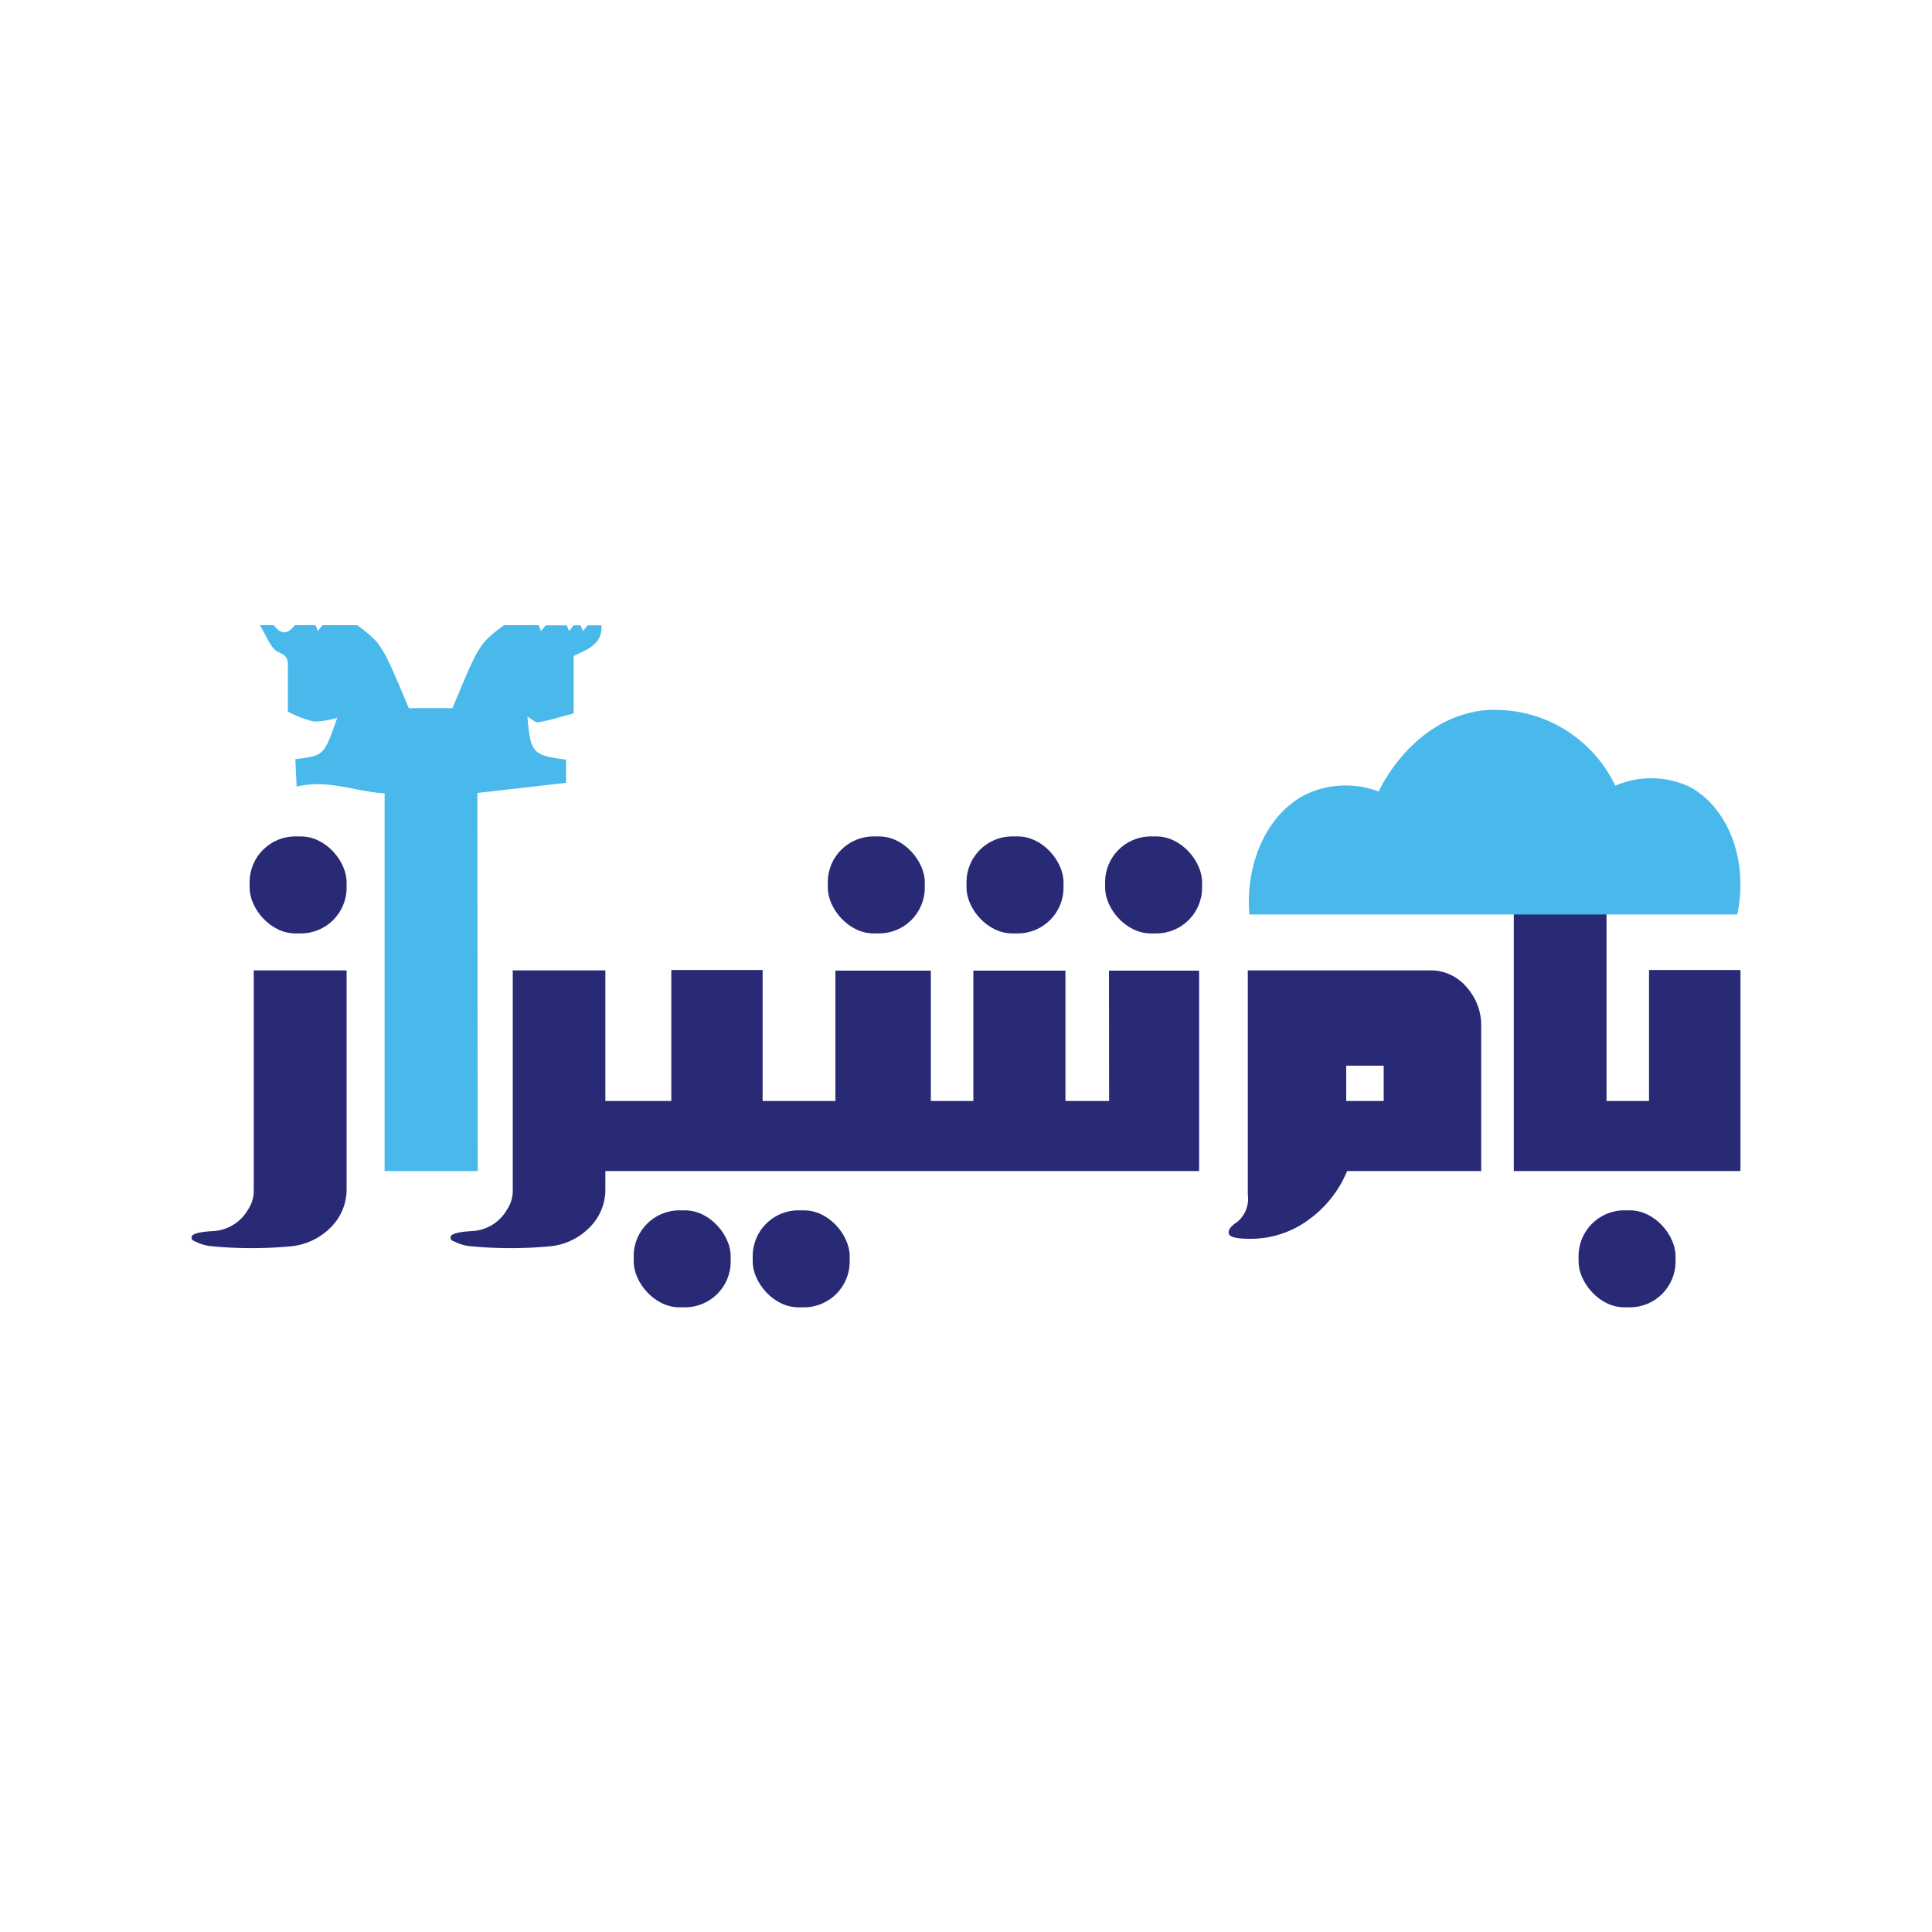
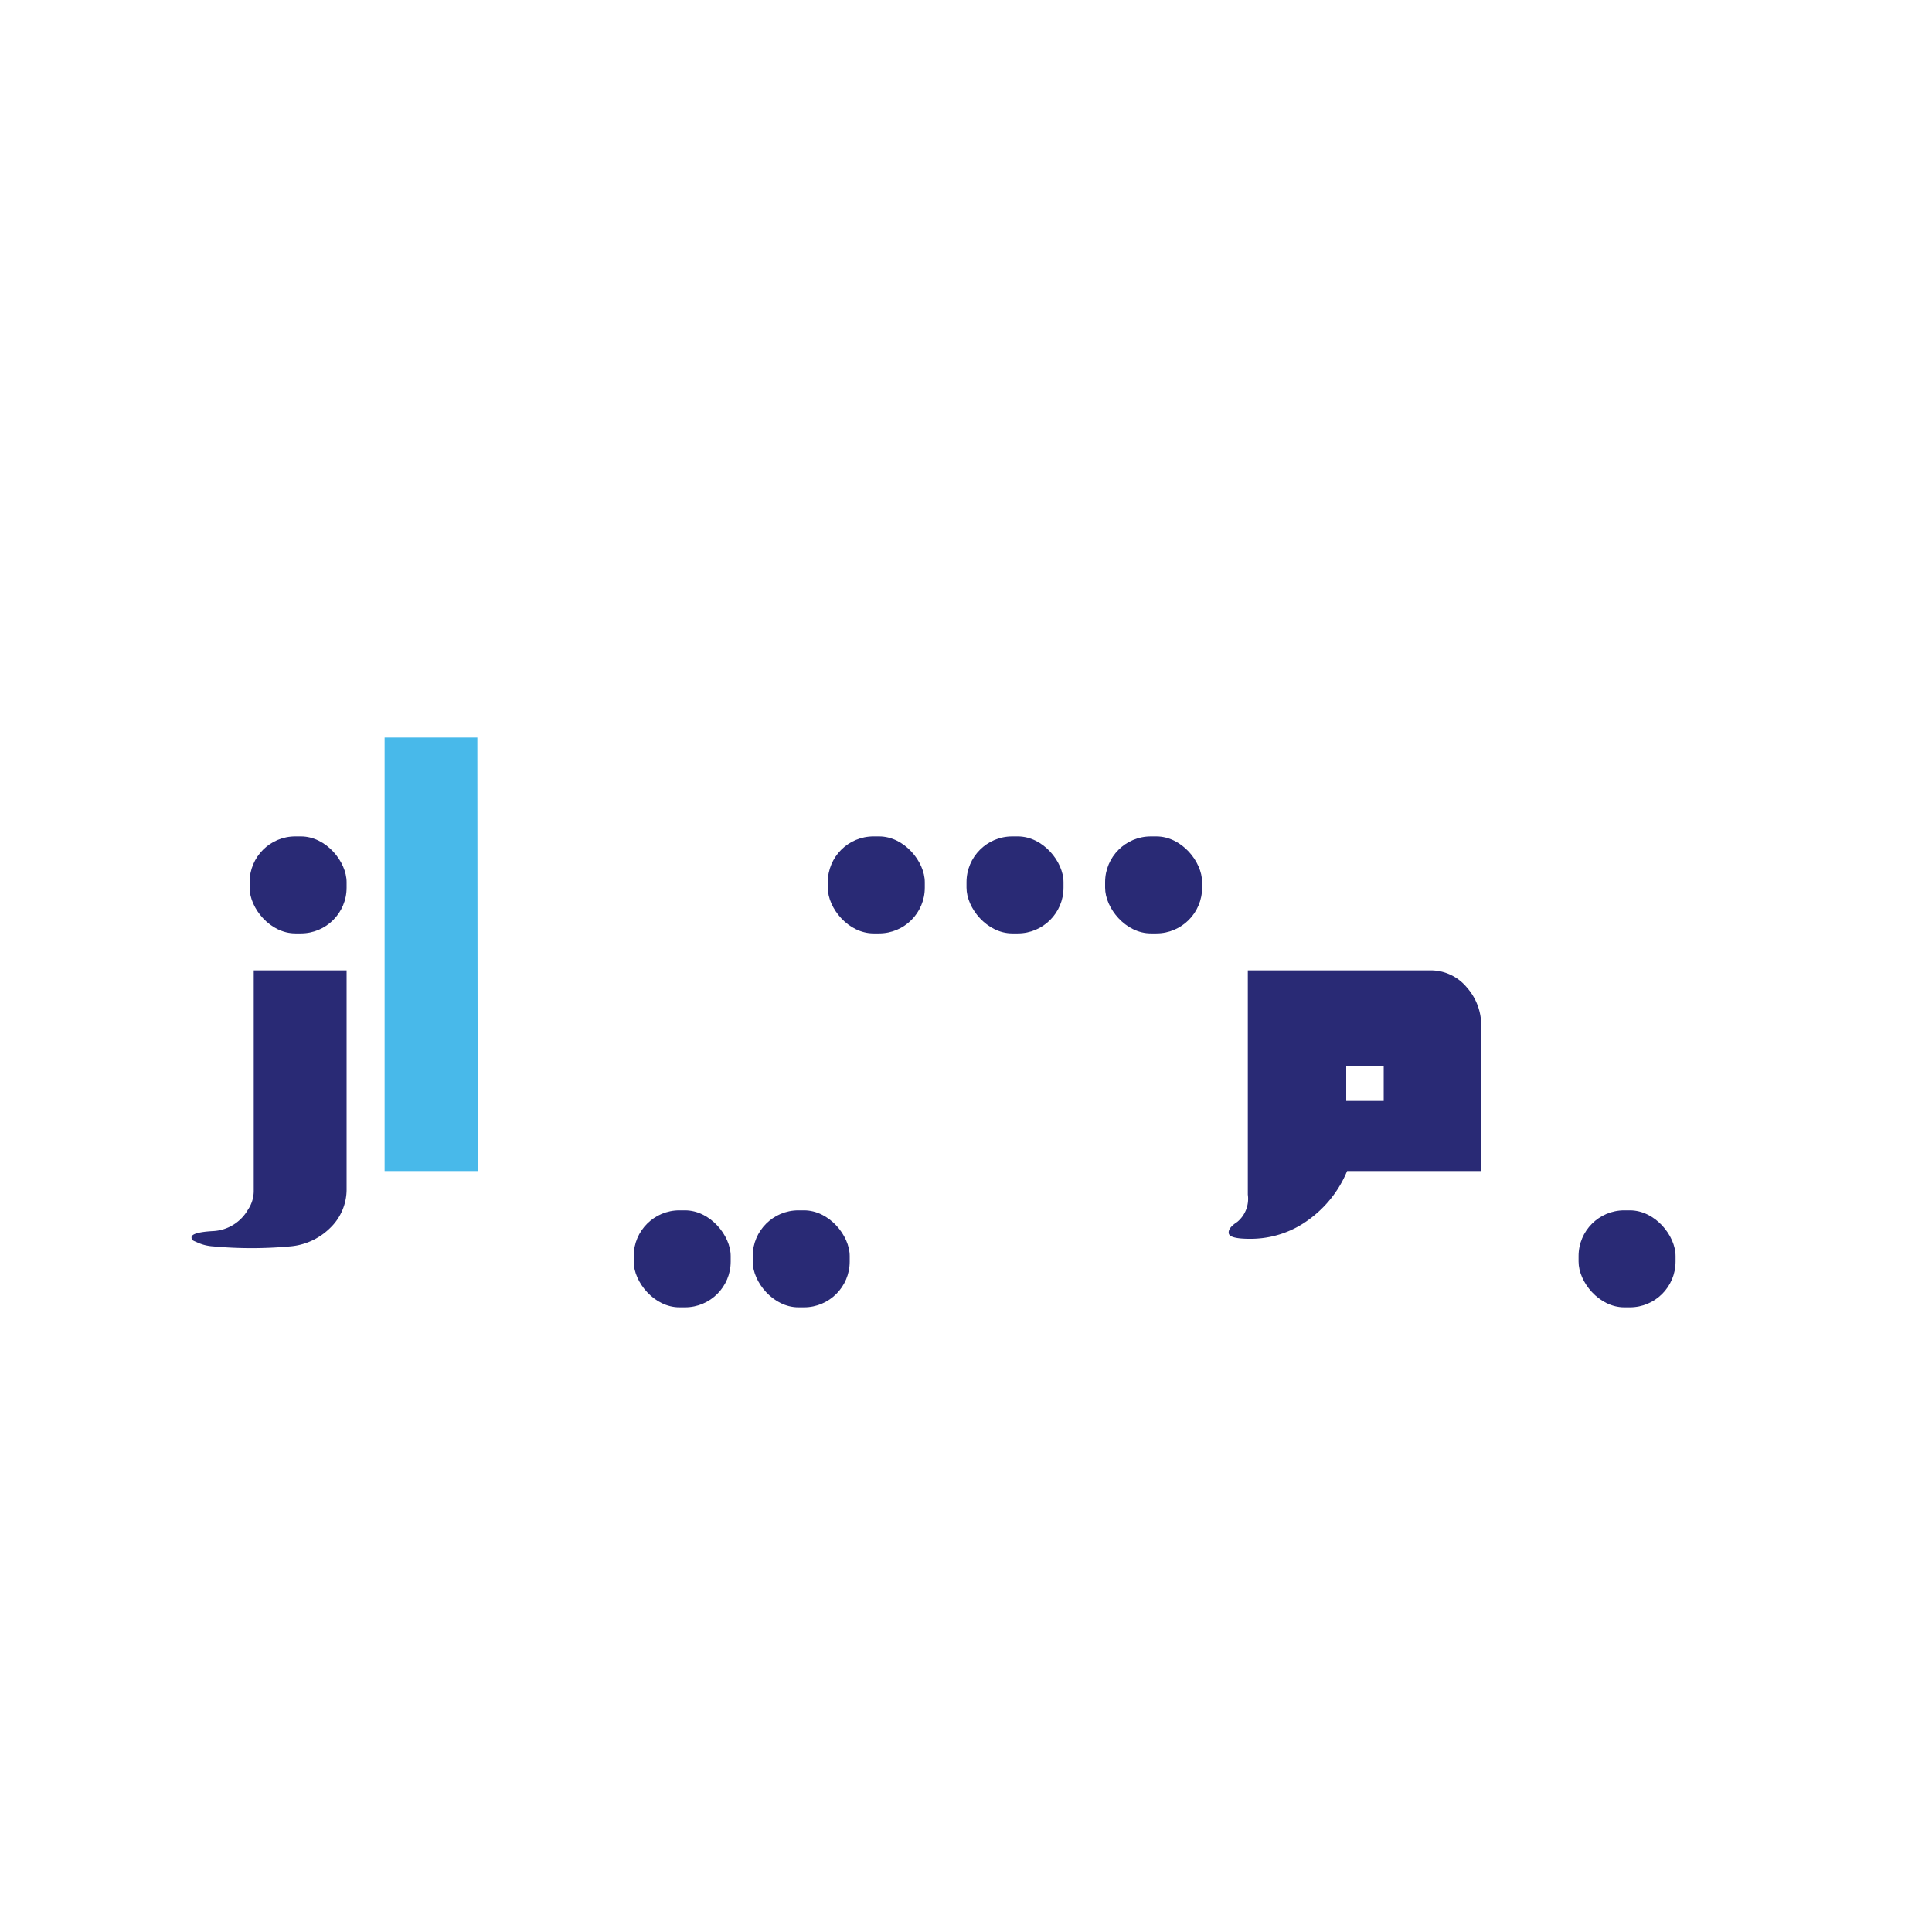
<svg xmlns="http://www.w3.org/2000/svg" id="Layer_1" data-name="Layer 1" viewBox="0 0 150 150">
  <defs>
    <style>.cls-1{fill:#292a75;}.cls-2{fill:#48b9ea;}</style>
  </defs>
  <path class="cls-1" d="M19.7,92.49a2.59,2.59,0,0,1-.45,1.43,3.31,3.31,0,0,1-2.69,1.66c-1.13.06-1.69.23-1.69.48s.14.26.42.39a3.52,3.52,0,0,0,1.28.32,32.7,32.7,0,0,0,5.94,0,5,5,0,0,0,3.09-1.4,4.15,4.15,0,0,0,1.31-3.1V75.34H19.7Z" />
  <polygon class="cls-2" points="29.86 57.26 29.86 90.92 37.09 90.92 37.06 57.26 29.86 57.26" />
-   <path class="cls-1" d="M86.11,85.48H82.72V75.36H75.57V85.48h-3.3V75.36H64.86V85.48H59.21V75.31H52.12V85.48H47V75.34H39.81V92.49a2.59,2.59,0,0,1-.45,1.43,3.31,3.31,0,0,1-2.7,1.66c-1.12.06-1.68.23-1.68.48s.14.26.42.39a3.47,3.47,0,0,0,1.28.32,32.7,32.7,0,0,0,5.94,0,4.93,4.93,0,0,0,3.08-1.4A4.13,4.13,0,0,0,47,92.27V90.92h46.1V75.36h-7Z" />
  <path class="cls-1" d="M111,75.34H96.88V92.75a2.33,2.33,0,0,1-.82,2.12c-.49.32-.71.61-.66.89s.59.42,1.62.42a7.58,7.58,0,0,0,4.57-1.47,8.8,8.8,0,0,0,3-3.79H115V79.67a4.42,4.42,0,0,0-1.11-3A3.63,3.63,0,0,0,111,75.34Zm-3.57,10.14h-2.91V82.74h2.91Z" />
-   <polygon class="cls-1" points="128.03 75.31 128.03 85.48 127.92 85.48 125.92 85.48 124.73 85.48 124.73 63.12 117.53 63.12 117.53 90.92 125.92 90.92 127.92 90.92 135.13 90.92 135.13 75.31 128.03 75.31" />
  <rect class="cls-1" x="85.8" y="64.94" width="7.53" height="7.53" rx="3.55" />
  <rect class="cls-1" x="122.56" y="93.97" width="7.53" height="7.53" rx="3.55" />
  <rect class="cls-1" x="75.04" y="64.94" width="7.53" height="7.53" rx="3.55" />
  <rect class="cls-1" x="58.44" y="93.97" width="7.53" height="7.53" rx="3.55" />
  <rect class="cls-1" x="49.2" y="93.97" width="7.53" height="7.53" rx="3.55" />
  <rect class="cls-1" x="64.27" y="64.94" width="7.53" height="7.53" rx="3.55" />
  <rect class="cls-1" x="19.38" y="64.94" width="7.53" height="7.53" rx="3.55" />
-   <path class="cls-2" d="M134.88,71H97c-.34-4.18,1.53-8,4.53-9.39a7.28,7.28,0,0,1,5.51-.16c.17-.36,2.66-5.62,8.08-6.29A10.33,10.33,0,0,1,125.41,61a7,7,0,0,1,5.85.13C134.17,62.75,135.77,66.78,134.88,71Z" />
-   <path class="cls-2" d="M29.85,61.59c-2.18-.1-4.32-1.11-6.82-.52l-.1-2.13c2.22-.26,2.22-.26,3.26-3.22a6.1,6.1,0,0,1-1.84.3,8.72,8.72,0,0,1-2-.77c0-1.15,0-2.4,0-3.65,0-.62-.25-.74-.79-1s-.94-1.35-1.38-2.06h1.08q.81,1.11,1.62,0h1.62l.18.45.36-.45h2.7c1.9,1.44,1.9,1.44,4,6.44h3.39c2.08-5,2.08-5,4-6.44h2.7L42,49l.37-.45H44l.18.45.36-.45h.54l.18.45.36-.45h1.08c.08,1.45-1.05,1.85-2.16,2.38v4.46c-1,.26-1.86.54-2.76.69-.25,0-.55-.28-.83-.44.23,2.83.41,3,3,3.34v1.8l-6.84.78" />
</svg>